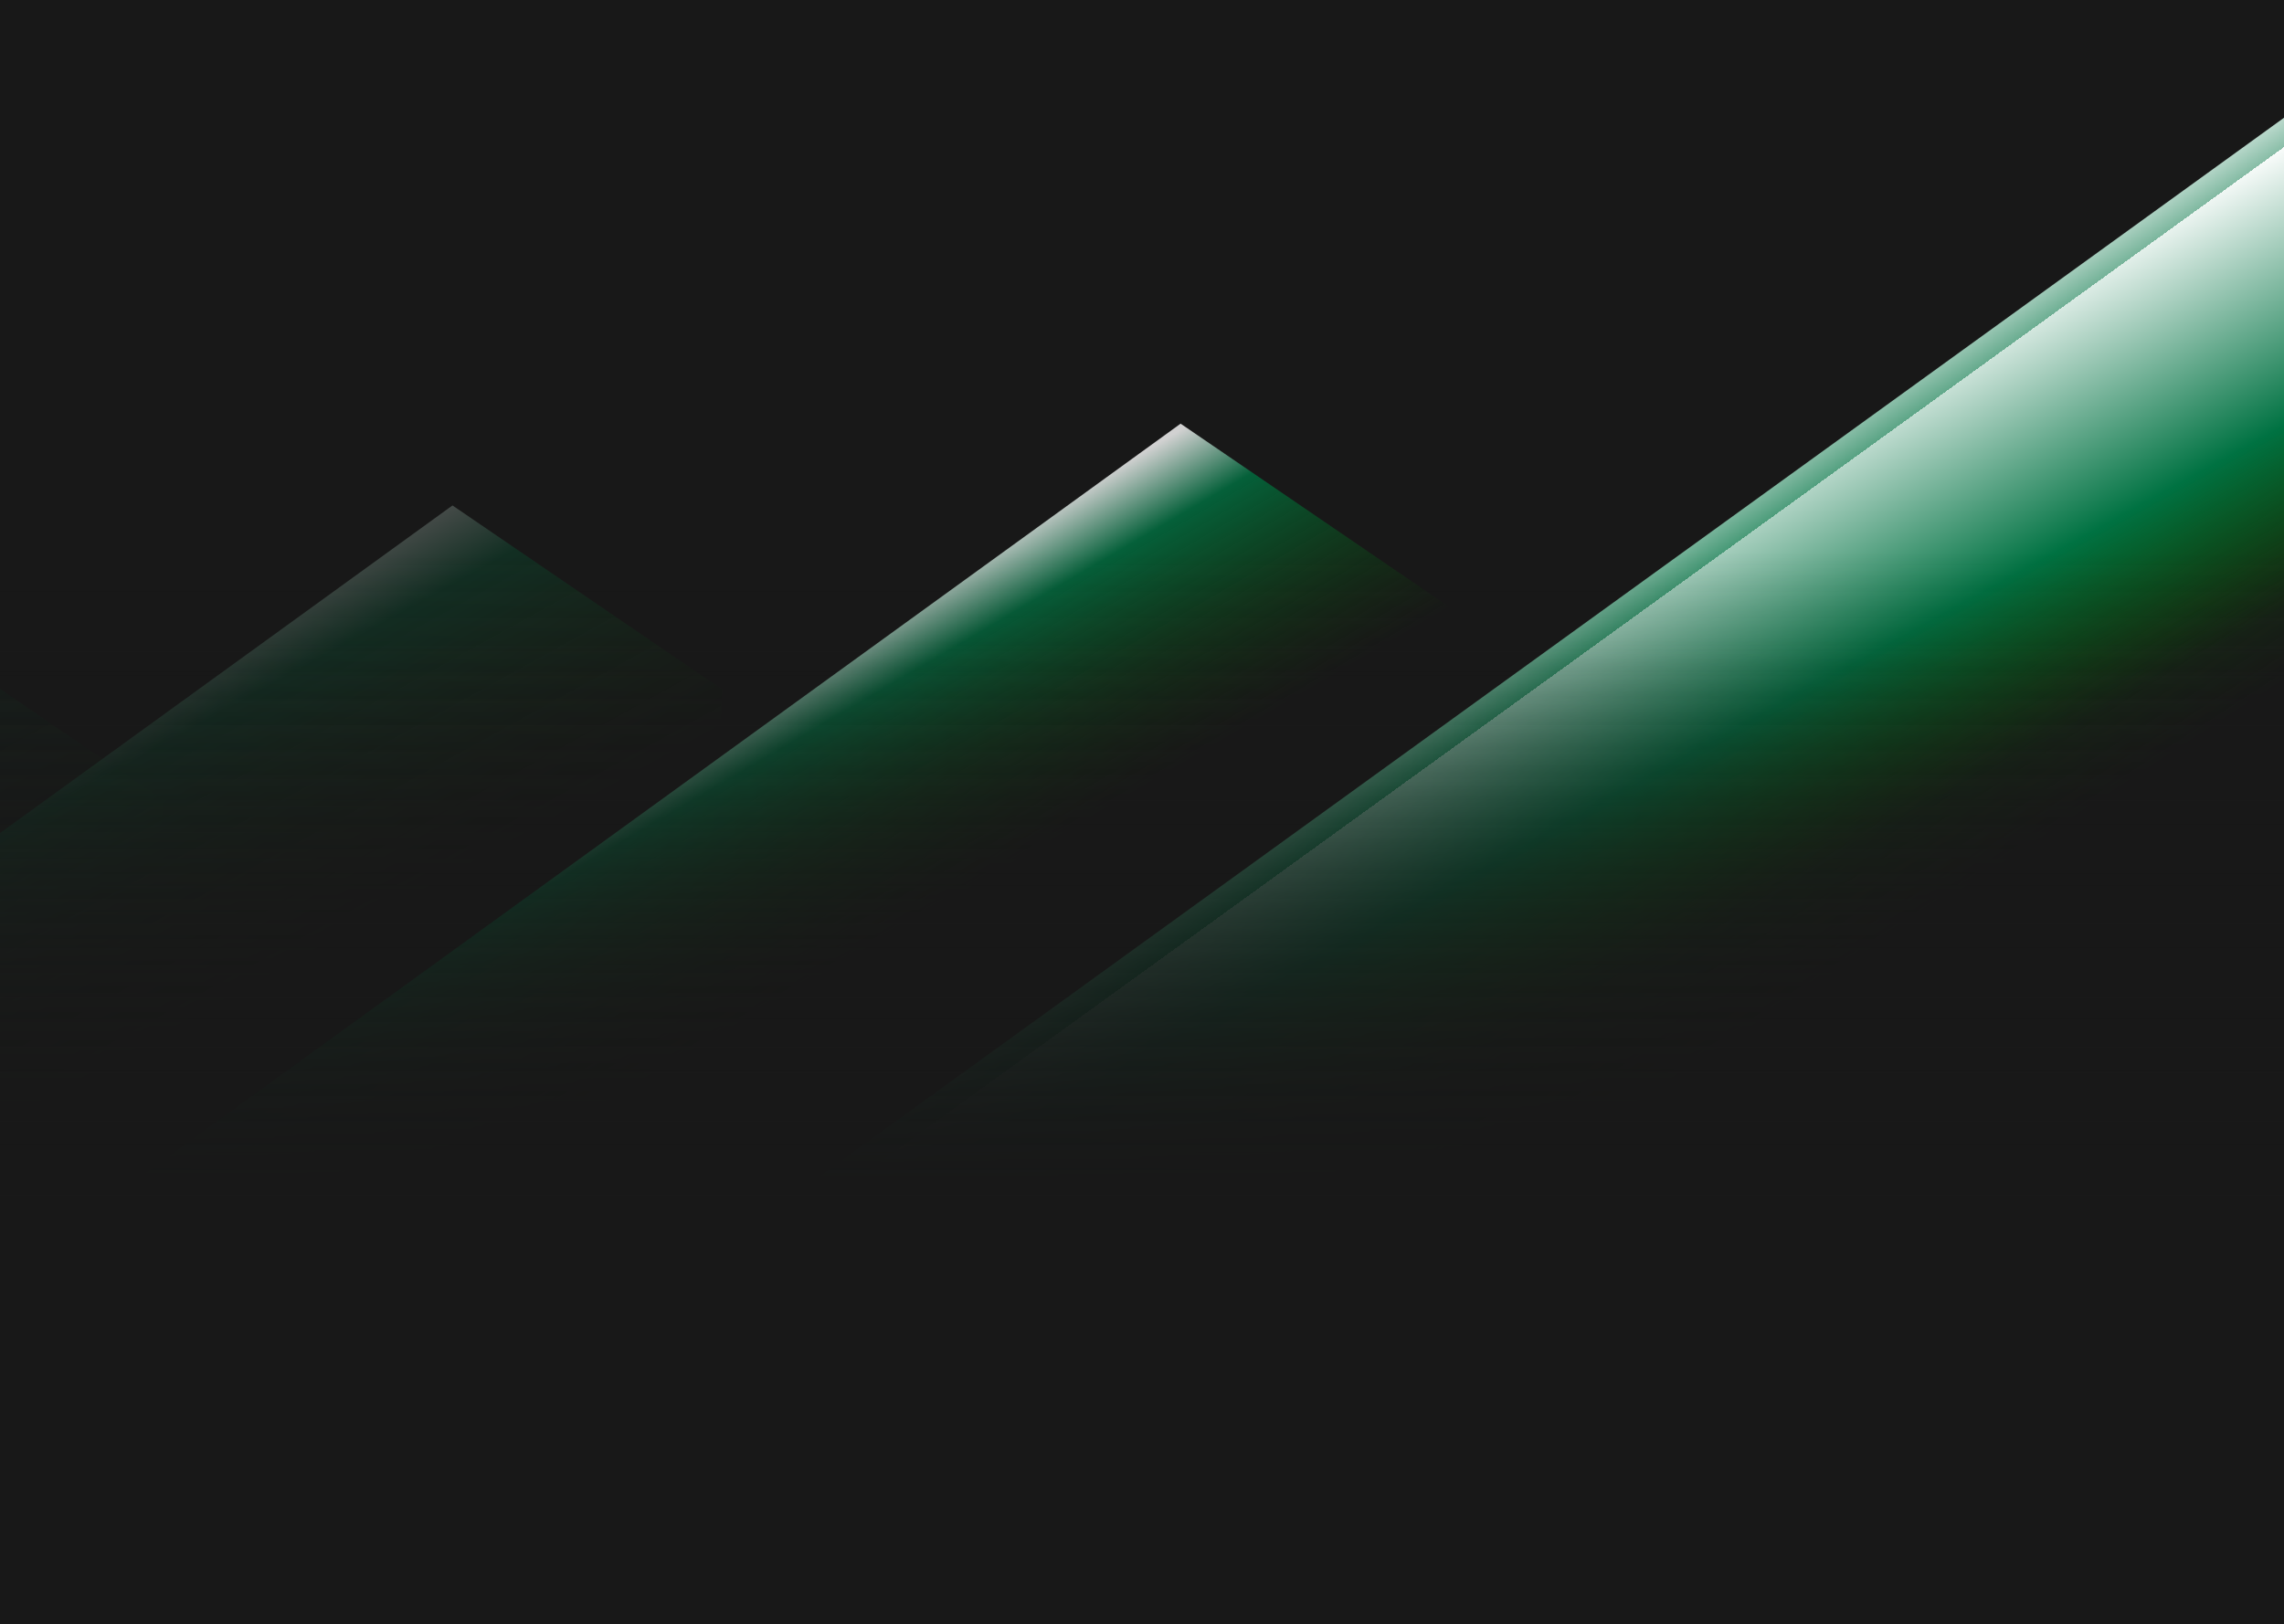
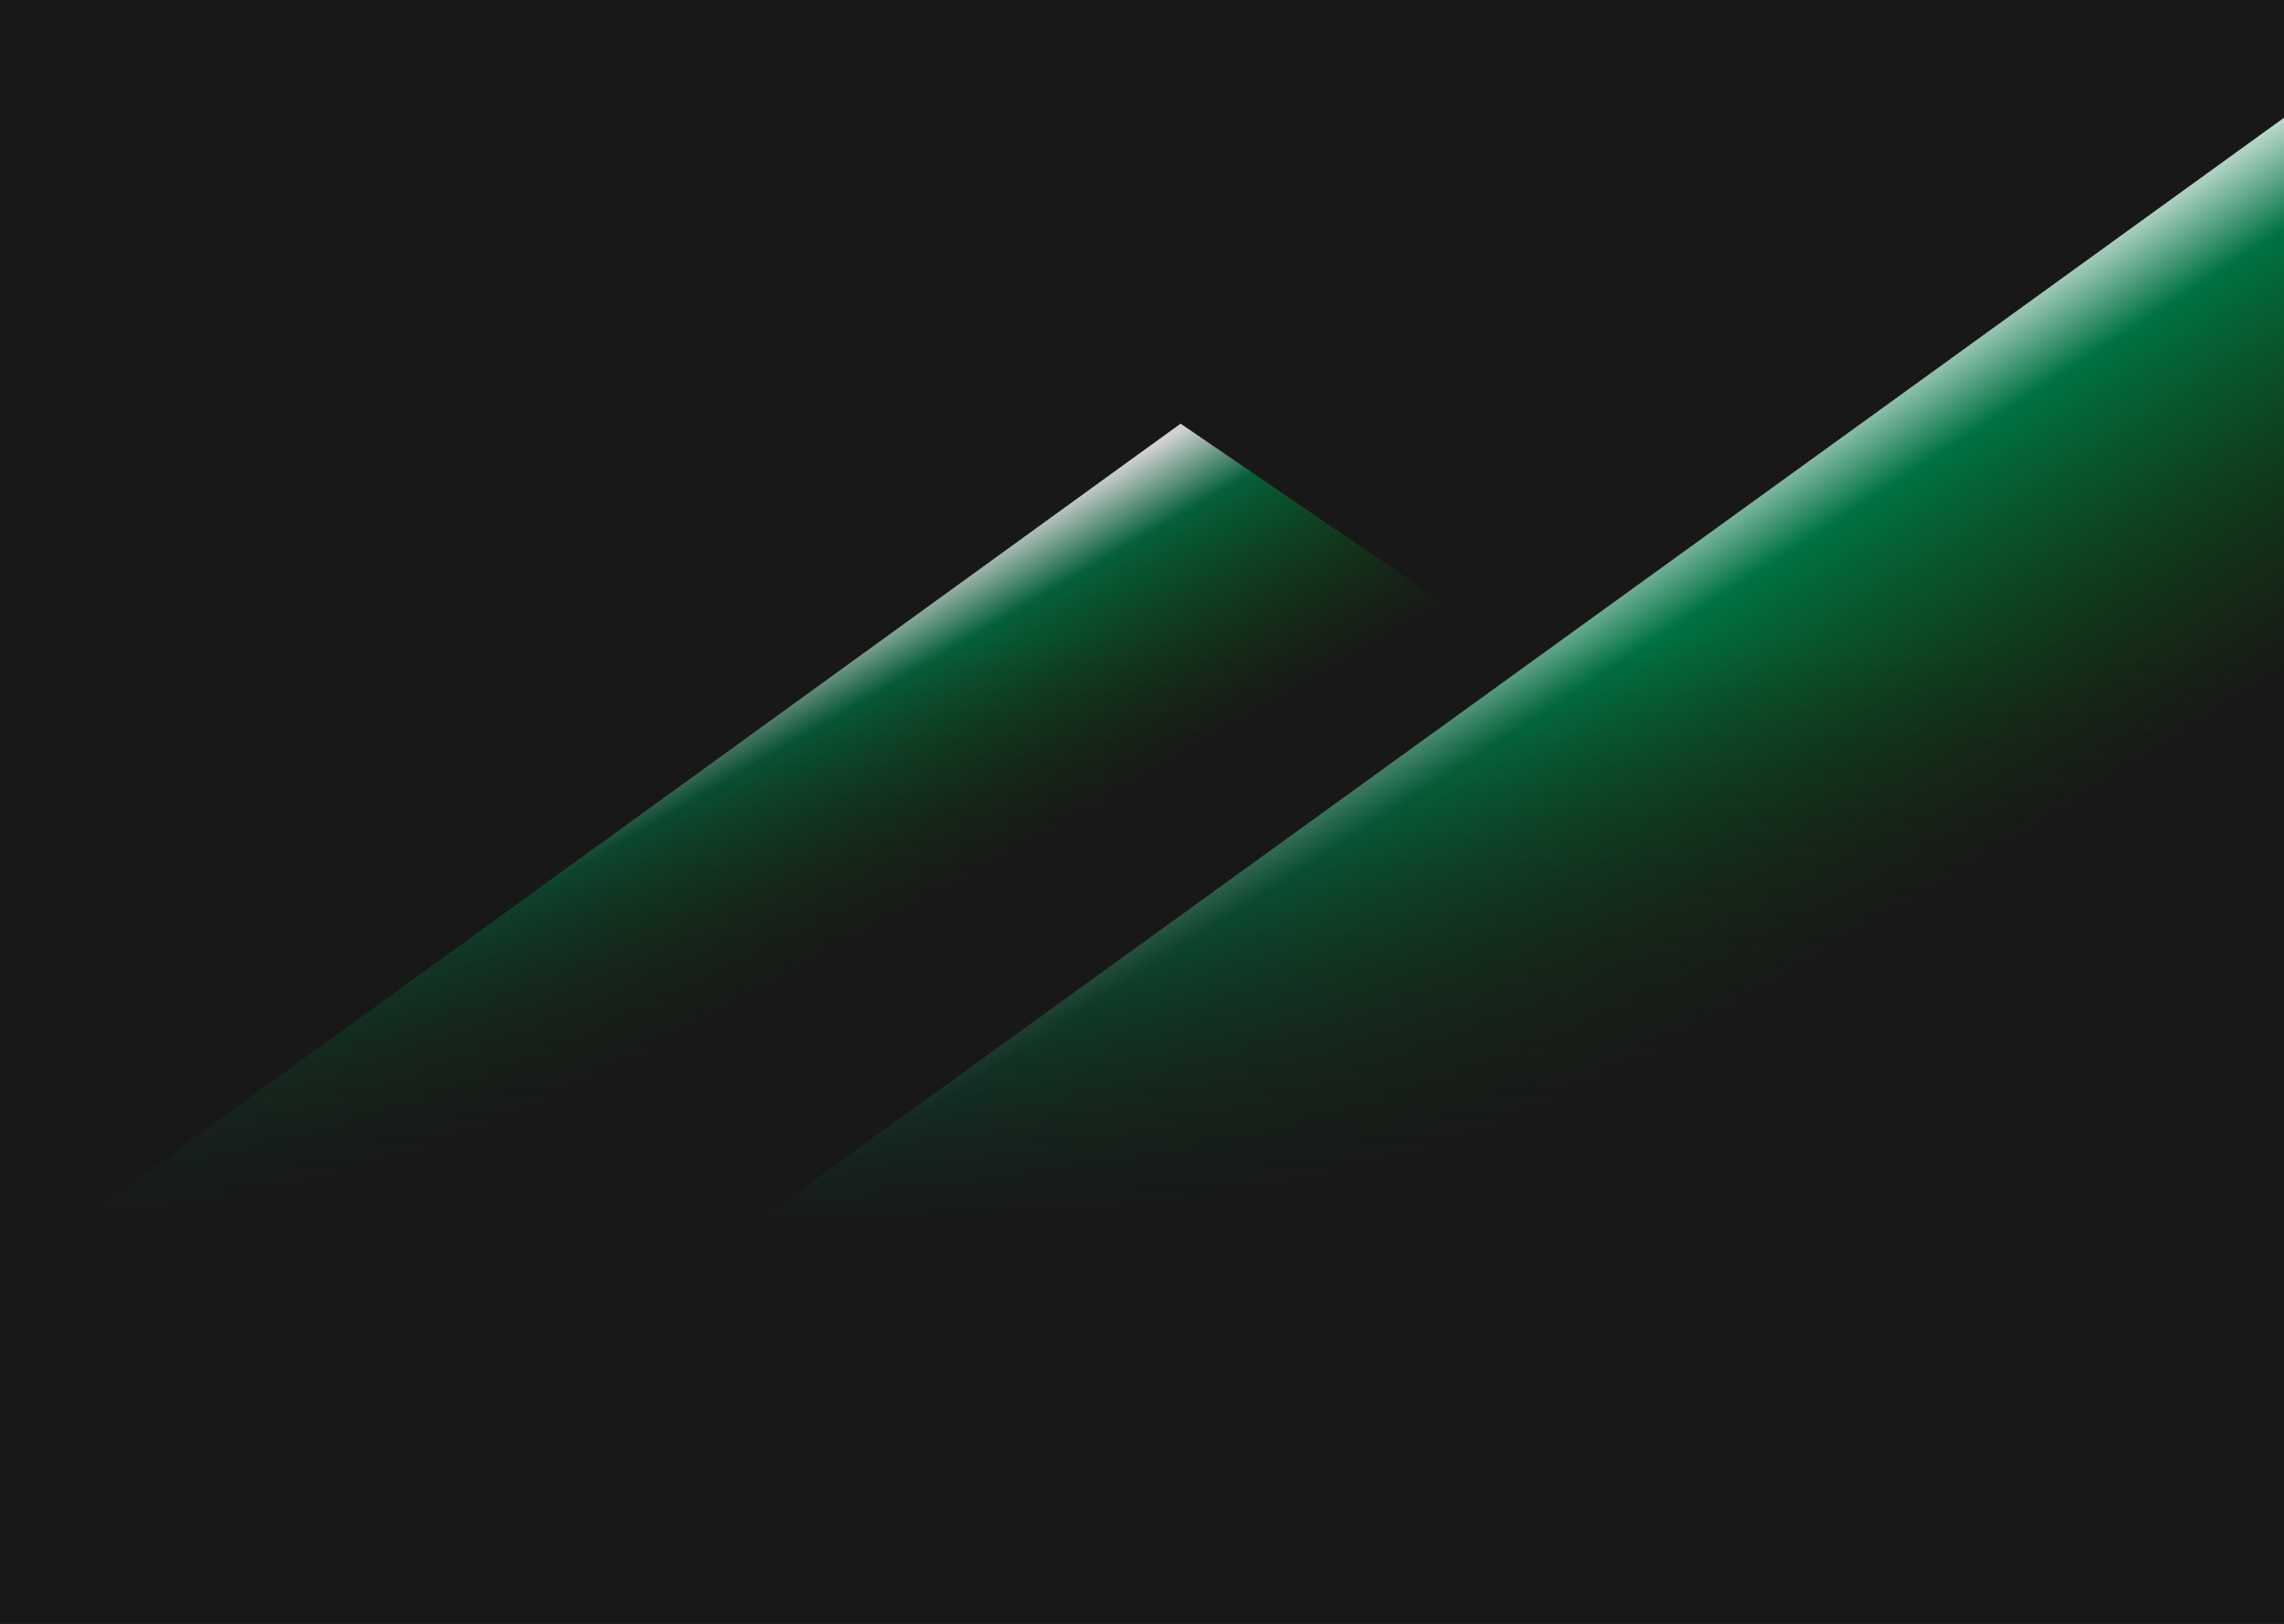
<svg xmlns="http://www.w3.org/2000/svg" width="1440" height="1024" viewBox="0 0 1440 1024" fill="none">
  <g clip-path="url(#clip0_74_3524)">
    <rect width="1440" height="1024" fill="#181818" />
-     <path d="M-870.238 1155.62L285.278 318.742L455.357 434.796L414.093 1502.49L-870.238 1526.38V1155.62Z" fill="url(#paint0_linear_74_3524)" fill-opacity="0.25" />
-     <path d="M-1223 1225.25L-67.484 388.367L102.595 504.421L61.331 1572.12L-1223 1596V1225.25Z" fill="url(#paint1_linear_74_3524)" fill-opacity="0.1" />
    <path d="M-411.182 1104.04L744.334 267.162L914.413 383.216L873.15 1450.91L-411.182 1474.8V1104.04Z" fill="url(#paint2_linear_74_3524)" fill-opacity="0.8" />
    <path d="M345.75 865.485L1654.72 -81L1824.79 35.054L1783.53 1102.75L499.199 1126.63L345.75 865.485Z" fill="url(#paint3_linear_74_3524)" />
    <g filter="url(#filter0_d_74_3524)">
-       <path d="M345.75 865.485L1654.72 -81L1824.79 35.054L1783.53 1102.75L499.199 1126.63L345.75 865.485Z" fill="url(#paint4_linear_74_3524)" shape-rendering="crispEdges" />
-     </g>
-     <rect x="-3" y="348" width="1805" height="735" fill="url(#paint5_linear_74_3524)" />
+       </g>
    <rect x="-3" y="403" width="1805" height="680" fill="url(#paint6_linear_74_3524)" />
  </g>
  <defs>
    <filter id="filter0_d_74_3524" x="325.75" y="-229" width="1689.04" height="1417.63" filterUnits="userSpaceOnUse" color-interpolation-filters="sRGB">
      <feFlood flood-opacity="0" result="BackgroundImageFix" />
      <feColorMatrix in="SourceAlpha" type="matrix" values="0 0 0 0 0 0 0 0 0 0 0 0 0 0 0 0 0 0 127 0" result="hardAlpha" />
      <feOffset dx="85" dy="-43" />
      <feGaussianBlur stdDeviation="52.5" />
      <feComposite in2="hardAlpha" operator="out" />
      <feColorMatrix type="matrix" values="0 0 0 0 1 0 0 0 0 1 0 0 0 0 1 0 0 0 0.9 0" />
      <feBlend mode="normal" in2="BackgroundImageFix" result="effect1_dropShadow_74_3524" />
      <feBlend mode="normal" in="SourceGraphic" in2="effect1_dropShadow_74_3524" result="shape" />
    </filter>
    <linearGradient id="paint0_linear_74_3524" x1="148.459" y1="380.637" x2="269.67" y2="599.851" gradientUnits="userSpaceOnUse">
      <stop stop-color="white" />
      <stop offset="0.221" stop-color="#007242" />
      <stop offset="0.873" stop-color="#0D5000" stop-opacity="0" />
    </linearGradient>
    <linearGradient id="paint1_linear_74_3524" x1="-204.303" y1="450.262" x2="-83.091" y2="669.475" gradientUnits="userSpaceOnUse">
      <stop stop-color="white" />
      <stop offset="0.221" stop-color="#007242" />
      <stop offset="0.873" stop-color="#0D5000" stop-opacity="0" />
    </linearGradient>
    <linearGradient id="paint2_linear_74_3524" x1="625.568" y1="340.663" x2="731.306" y2="521.192" gradientUnits="userSpaceOnUse">
      <stop stop-color="white" />
      <stop offset="0.221" stop-color="#007242" />
      <stop offset="0.873" stop-color="#0D5000" stop-opacity="0" />
    </linearGradient>
    <linearGradient id="paint3_linear_74_3524" x1="1018.86" y1="322.61" x2="1218.73" y2="629.509" gradientUnits="userSpaceOnUse">
      <stop stop-color="white" />
      <stop offset="0.221" stop-color="#007242" />
      <stop offset="0.873" stop-color="#0D5000" stop-opacity="0" />
    </linearGradient>
    <linearGradient id="paint4_linear_74_3524" x1="1046.92" y1="284.061" x2="1199.08" y2="559.44" gradientUnits="userSpaceOnUse">
      <stop offset="0.05" stop-color="white" />
      <stop offset="0.55" stop-color="#007242" />
      <stop offset="0.873" stop-color="#0D5000" stop-opacity="0" />
    </linearGradient>
    <linearGradient id="paint5_linear_74_3524" x1="899.5" y1="1083" x2="899.5" y2="348" gradientUnits="userSpaceOnUse">
      <stop offset="0.45" stop-color="#181818" />
      <stop offset="1" stop-color="#181818" stop-opacity="0" />
    </linearGradient>
    <linearGradient id="paint6_linear_74_3524" x1="899.5" y1="1083" x2="899.5" y2="403" gradientUnits="userSpaceOnUse">
      <stop offset="0.45" stop-color="#181818" />
      <stop offset="1" stop-color="#181818" stop-opacity="0" />
    </linearGradient>
    <clipPath id="clip0_74_3524">
      <rect width="1440" height="1024" fill="white" />
    </clipPath>
  </defs>
</svg>